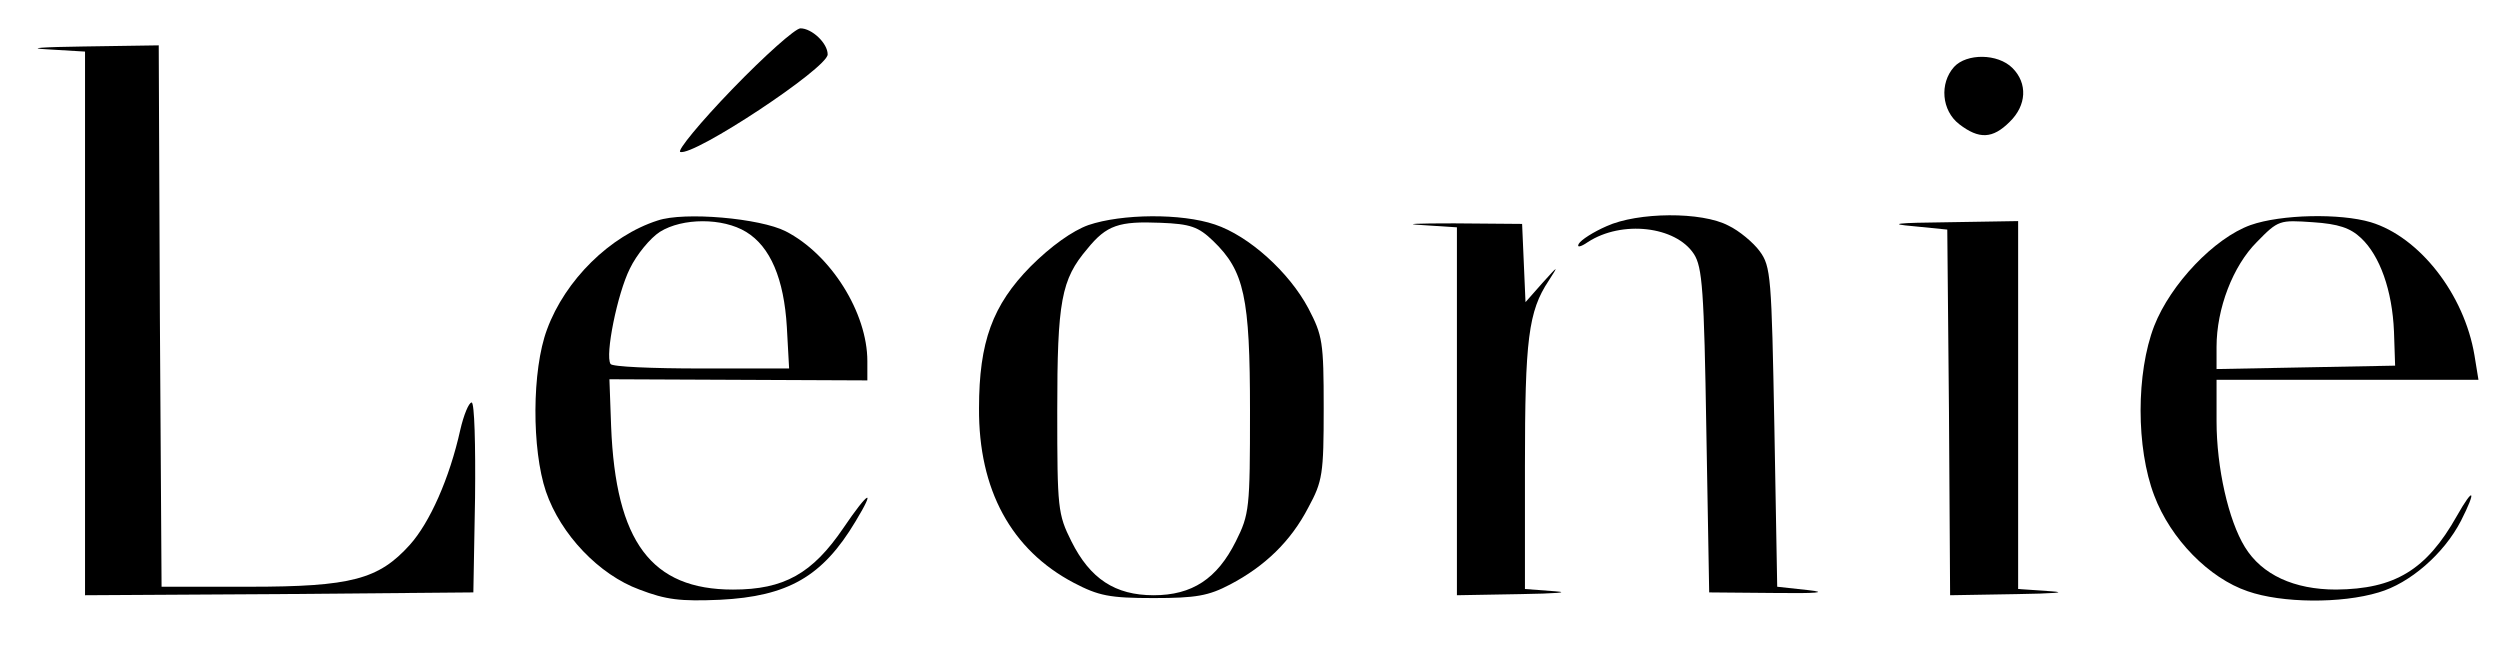
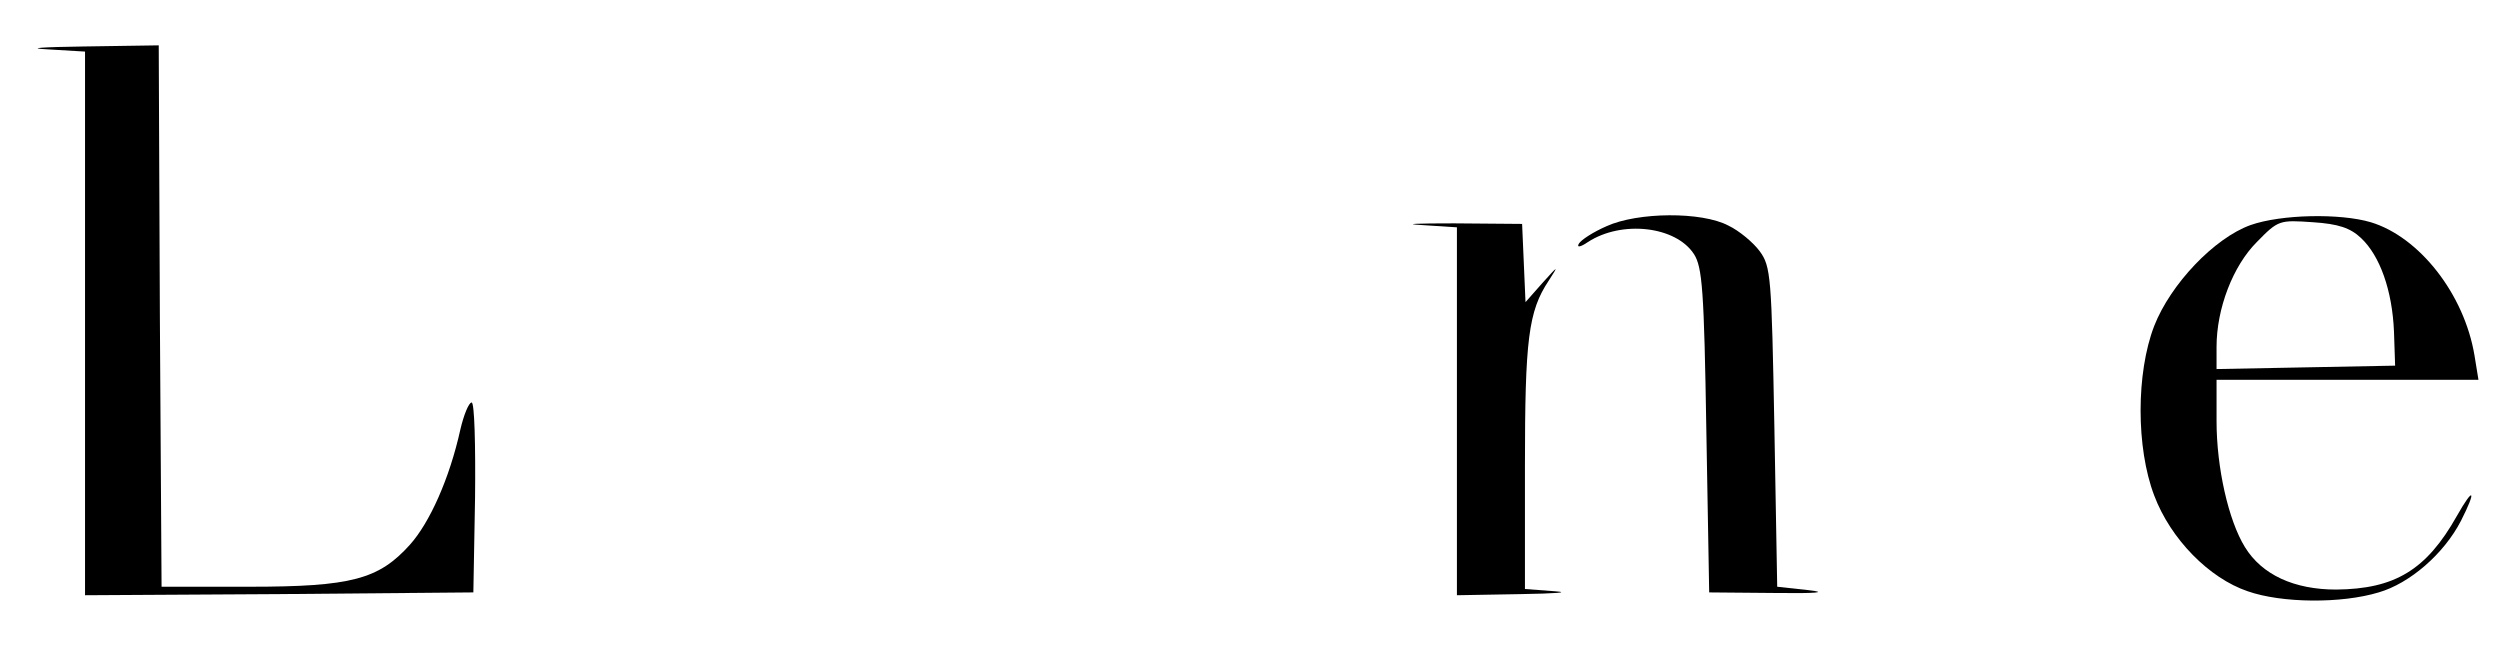
<svg xmlns="http://www.w3.org/2000/svg" version="1.0" width="441pt" height="114pt" viewBox="0 0 441 114" preserveAspectRatio="xMidYMid meet">
  <g transform="translate(0,114) scale(0.1,-0.1)" fill="#000000" stroke="none">
-     <path d="M1292 983 c-57 -59 -98 -109 -92 -111 24 -8 260 148 260 172 0 20 -28 46 -48 46 -9 0 -63 -48 -120 -107z" />
    <path d="M83 1053 l67 -4 0 -480 0 -479 343 2 342 3 3 167 c1 93 -1 168 -6 168 -5 0 -14 -22 -20 -48 -19 -86 -54 -164 -89 -203 -55 -61 -103 -74 -283 -74 l-155 0 -3 478 -2 477 -133 -2 c-72 -1 -102 -3 -64 -5z" />
-     <path d="M3447 1022 c-26 -29 -22 -77 9 -101 35 -27 59 -26 89 4 30 29 32 68 5 95 -26 26 -81 26 -103 2z" />
-     <path d="M1160 751 c-84 -27 -163 -105 -195 -192 -27 -72 -27 -212 -2 -286 26 -76 94 -147 165 -173 47 -18 72 -21 142 -18 120 6 181 41 239 138 37 61 23 54 -21 -11 -55 -81 -105 -109 -195 -109 -144 0 -207 84 -215 288 l-3 83 228 -1 227 -1 0 34 c0 85 -64 188 -144 229 -45 23 -179 35 -226 19z m156 -20 c43 -26 67 -83 72 -168 l4 -73 -155 0 c-86 0 -158 3 -160 8 -10 15 12 124 34 168 12 25 36 54 53 65 40 25 111 25 152 0z" />
-     <path d="M1920 743 c-28 -10 -66 -37 -102 -73 -67 -68 -91 -133 -91 -250 -1 -144 57 -250 167 -308 44 -23 63 -27 141 -27 75 0 97 4 135 24 61 32 107 76 138 136 25 46 27 59 27 175 0 117 -2 128 -27 176 -34 64 -105 128 -165 148 -59 20 -164 19 -223 -1z m220 -28 c55 -53 65 -99 65 -300 0 -172 -1 -182 -25 -230 -33 -66 -77 -95 -145 -95 -68 0 -112 29 -145 95 -24 48 -25 58 -25 230 0 194 7 232 53 286 34 42 56 49 129 46 53 -2 67 -7 93 -32z" />
    <path d="M2834 741 c-23 -10 -45 -24 -49 -31 -4 -7 3 -6 16 3 60 39 155 28 187 -21 15 -23 18 -64 22 -312 l5 -285 115 -1 c75 -1 96 1 60 5 l-55 6 -5 282 c-5 265 -6 283 -26 310 -11 15 -36 36 -55 45 -47 25 -160 24 -215 -1z" />
    <path d="M3970 743 c-64 -23 -141 -104 -170 -178 -32 -83 -32 -215 0 -299 29 -77 97 -146 165 -169 60 -21 165 -22 231 -2 55 16 115 68 145 126 28 55 23 62 -7 9 -54 -96 -110 -129 -213 -130 -74 0 -131 26 -161 75 -29 47 -50 140 -50 222 l0 73 231 0 231 0 -7 43 c-18 108 -97 209 -183 235 -54 16 -158 14 -212 -5z m195 -23 c33 -31 55 -92 58 -165 l2 -60 -157 -3 -158 -3 0 39 c0 68 29 143 71 185 38 39 40 39 99 35 45 -3 66 -10 85 -28z" />
    <path d="M2508 743 l62 -4 0 -324 0 -325 113 2 c61 1 88 3 60 5 l-53 4 0 217 c0 223 6 273 42 327 18 28 17 27 -11 -4 l-30 -34 -3 69 -3 69 -120 1 c-66 0 -92 -1 -57 -3z" />
-     <path d="M3375 741 l60 -6 3 -322 2 -323 118 2 c64 1 91 3 60 5 l-58 4 0 324 0 325 -122 -2 c-94 -1 -109 -3 -63 -7z" />
  </g>
</svg>